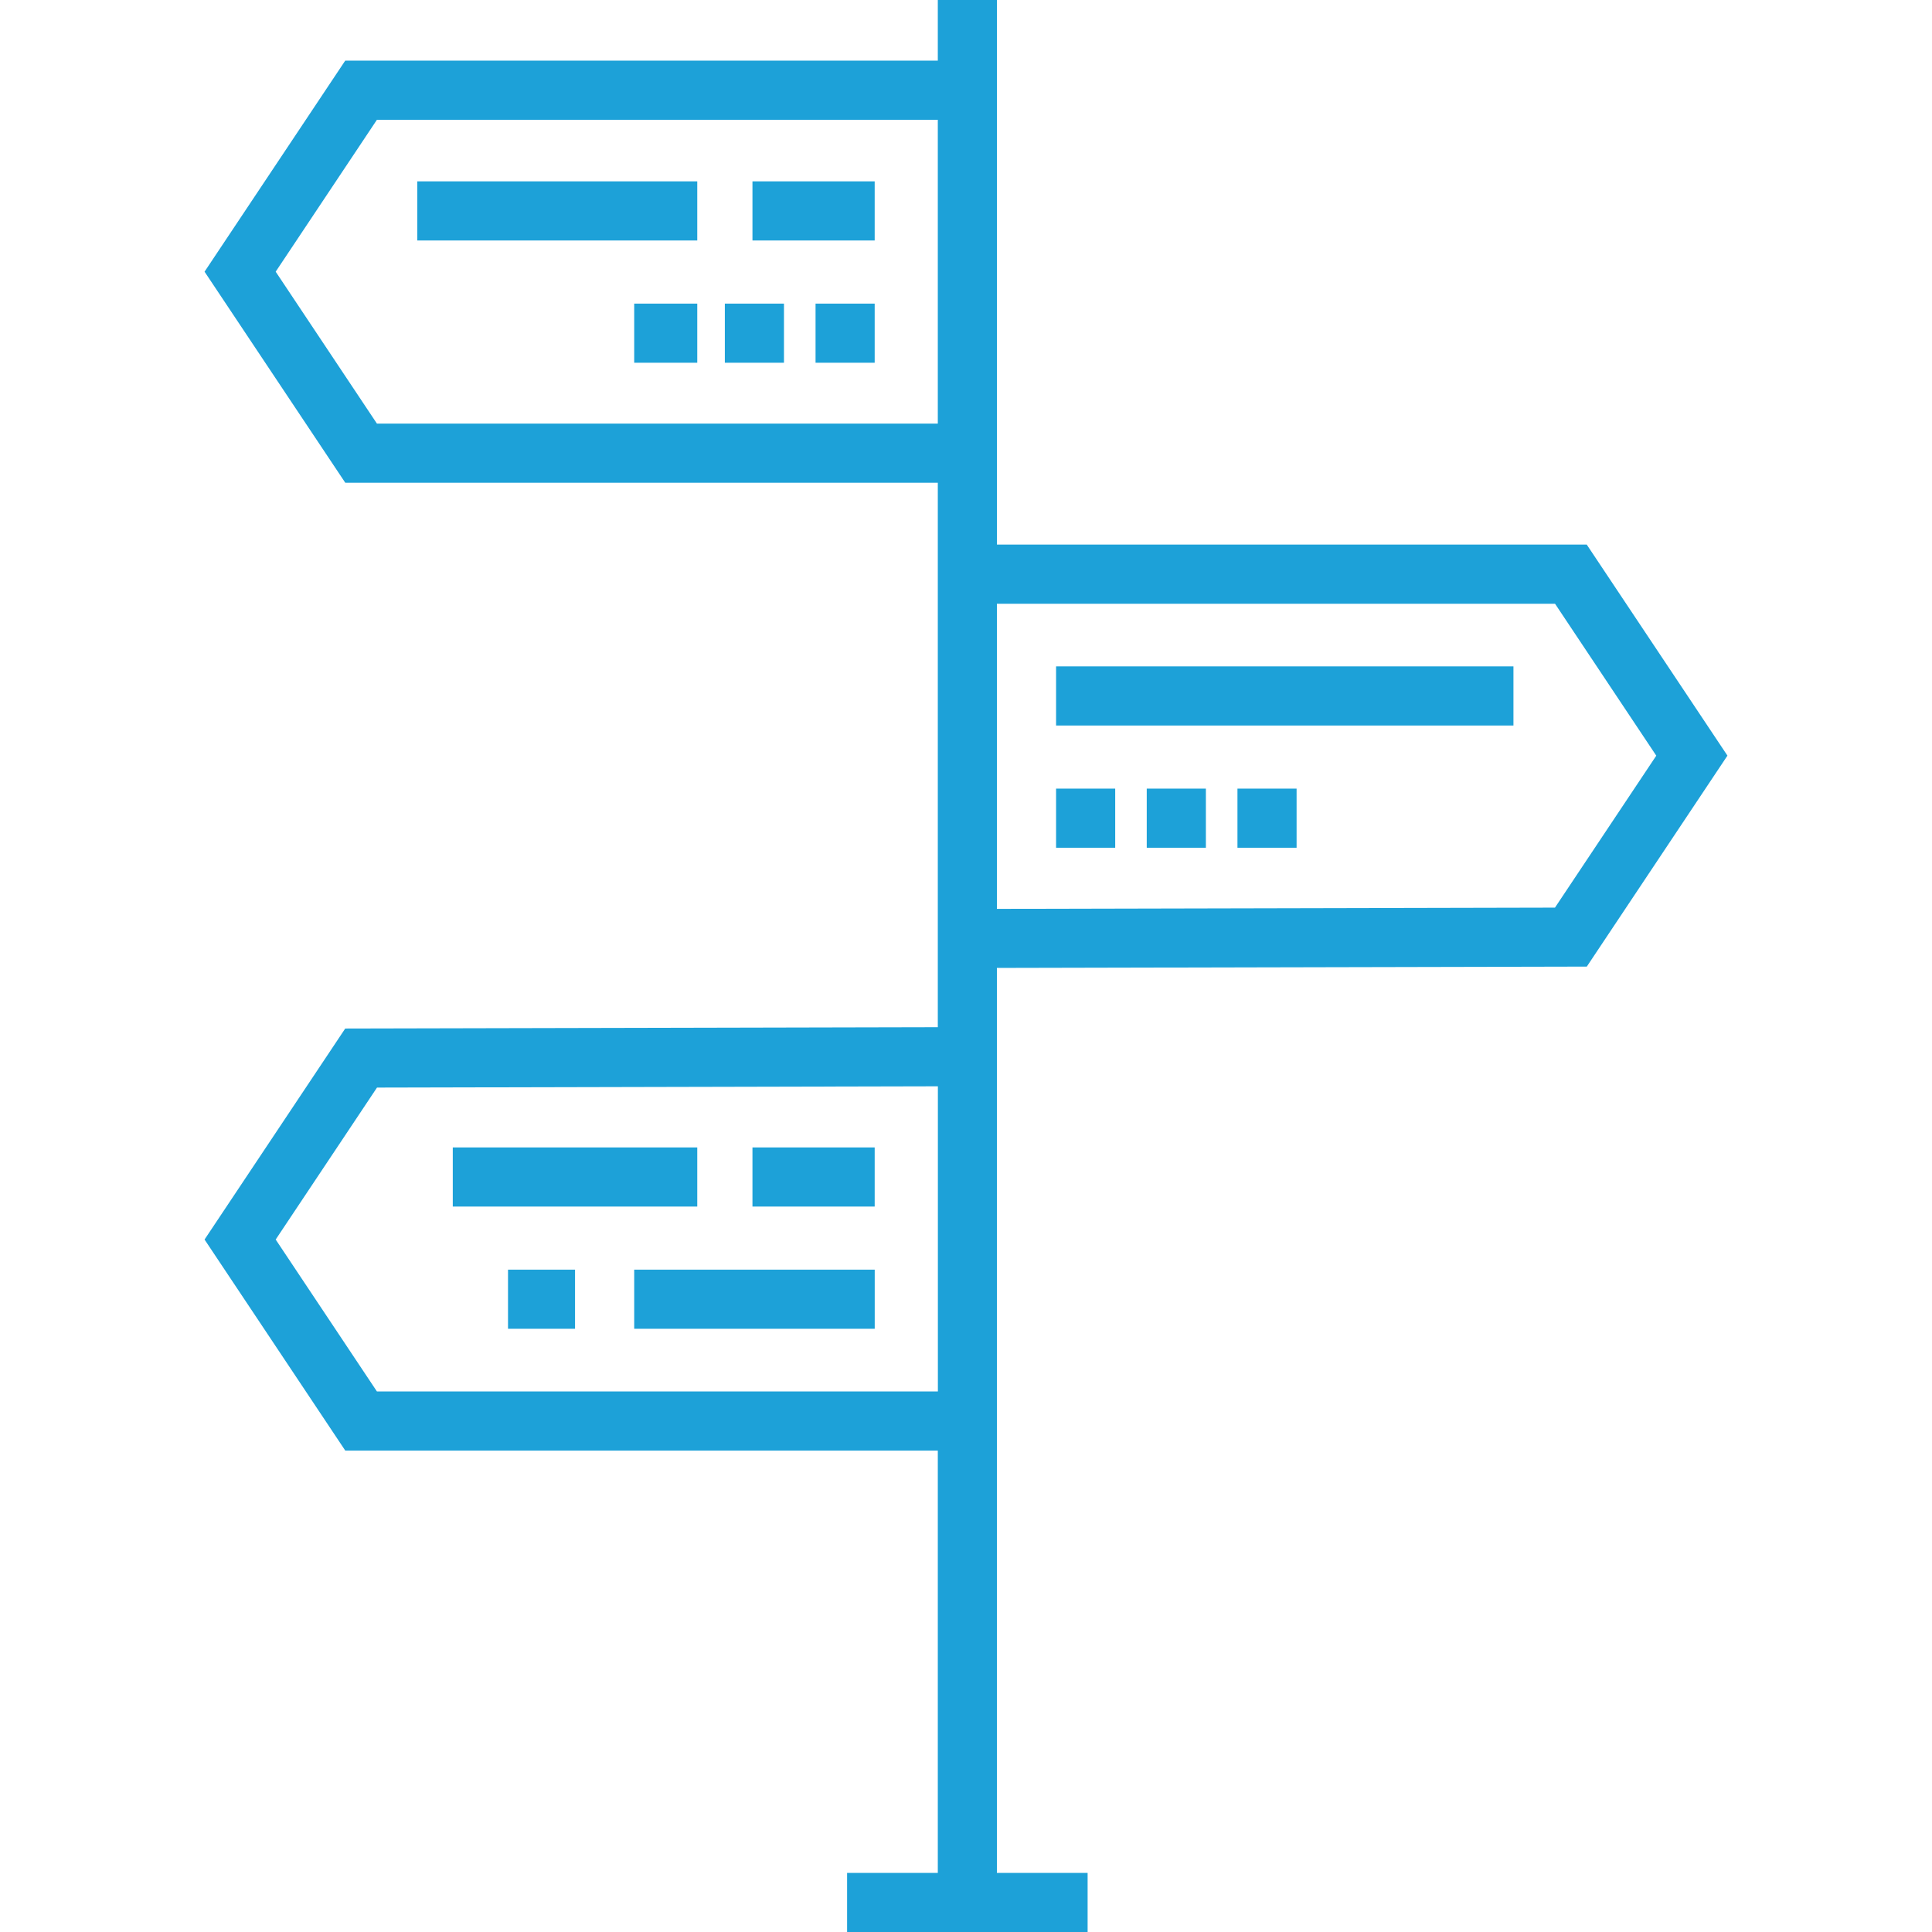
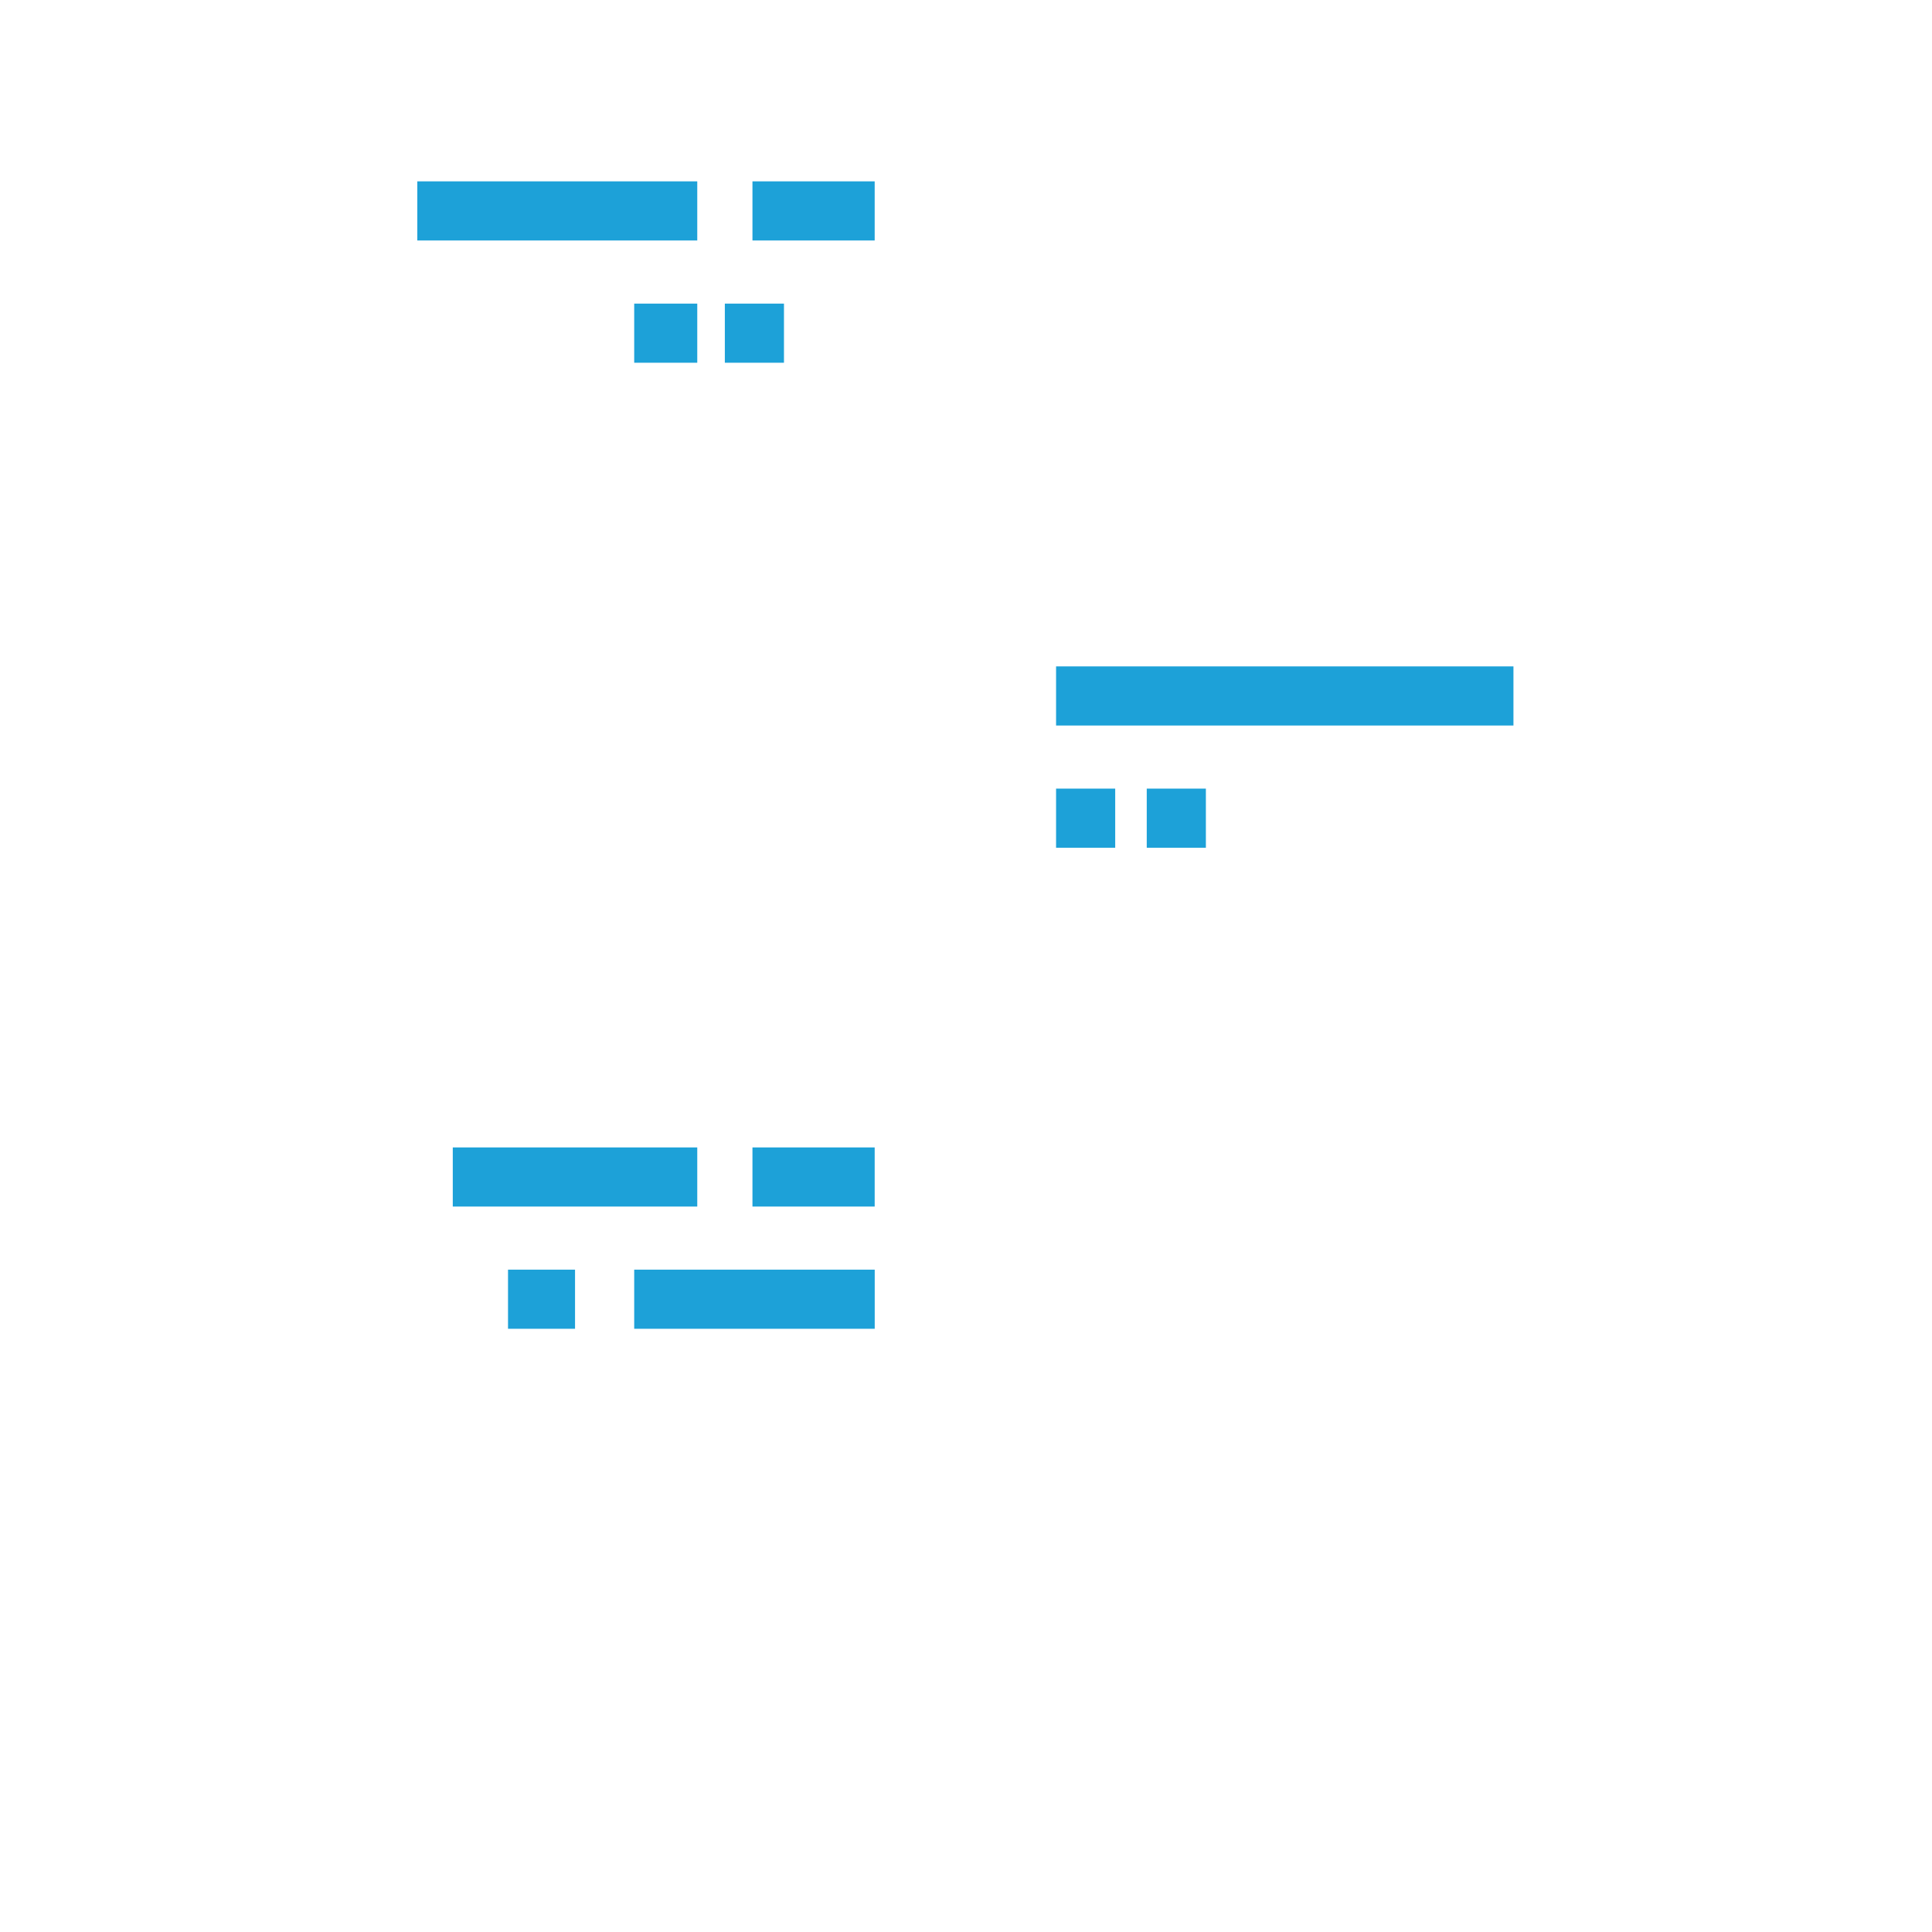
<svg xmlns="http://www.w3.org/2000/svg" id="Layer_1" data-name="Layer 1" viewBox="0 0 512 512">
  <defs>
    <style>
      .cls-1 {
        fill: #1da1d8;
        stroke-width: 0px;
      }
    </style>
  </defs>
-   <path class="cls-1" d="M420.51,256.17l37.28-55.92-37.29-55.93h-156.3V0h-15.67v16.07H91.49l-37.28,55.93,37.29,55.93h157.03v144.29l-157.04.35-37.28,55.92,37.29,55.93h157.03v111.92h-24.04v15.67h63.74v-15.67h-24.04v-120.17h0v-119.66l156.3-.35h0ZM248.52,368.75H99.89l-26.83-40.26,26.85-40.27,148.64-.34v80.85h-.01ZM248.52,112.26H99.89l-26.83-40.26,26.83-40.26h148.64v80.51h0ZM264.19,240.84v-80.84h147.91l26.83,40.26-26.85,40.27-147.91.33h.01Z" />
  <rect class="cls-1" x="110.59" y="48.06" width="74.19" height="15.67" />
  <rect class="cls-1" x="199.41" y="48.06" width="32.39" height="15.67" />
-   <rect class="cls-1" x="216.13" y="80.46" width="15.67" height="15.67" />
  <rect class="cls-1" x="192.09" y="80.46" width="15.67" height="15.67" />
  <rect class="cls-1" x="168.07" y="80.46" width="16.71" height="15.67" />
  <rect class="cls-1" x="279.87" y="176.6" width="121.21" height="15.67" />
  <rect class="cls-1" x="279.87" y="208.99" width="15.67" height="15.67" />
  <rect class="cls-1" x="303.9" y="208.99" width="15.67" height="15.67" />
-   <rect class="cls-1" x="327.94" y="208.99" width="15.67" height="15.67" />
  <rect class="cls-1" x="199.41" y="304.08" width="32.39" height="15.67" />
  <rect class="cls-1" x="119.99" y="304.08" width="64.79" height="15.67" />
  <rect class="cls-1" x="168.07" y="336.47" width="63.74" height="15.67" />
  <rect class="cls-1" x="134.63" y="336.47" width="17.76" height="15.67" />
</svg>